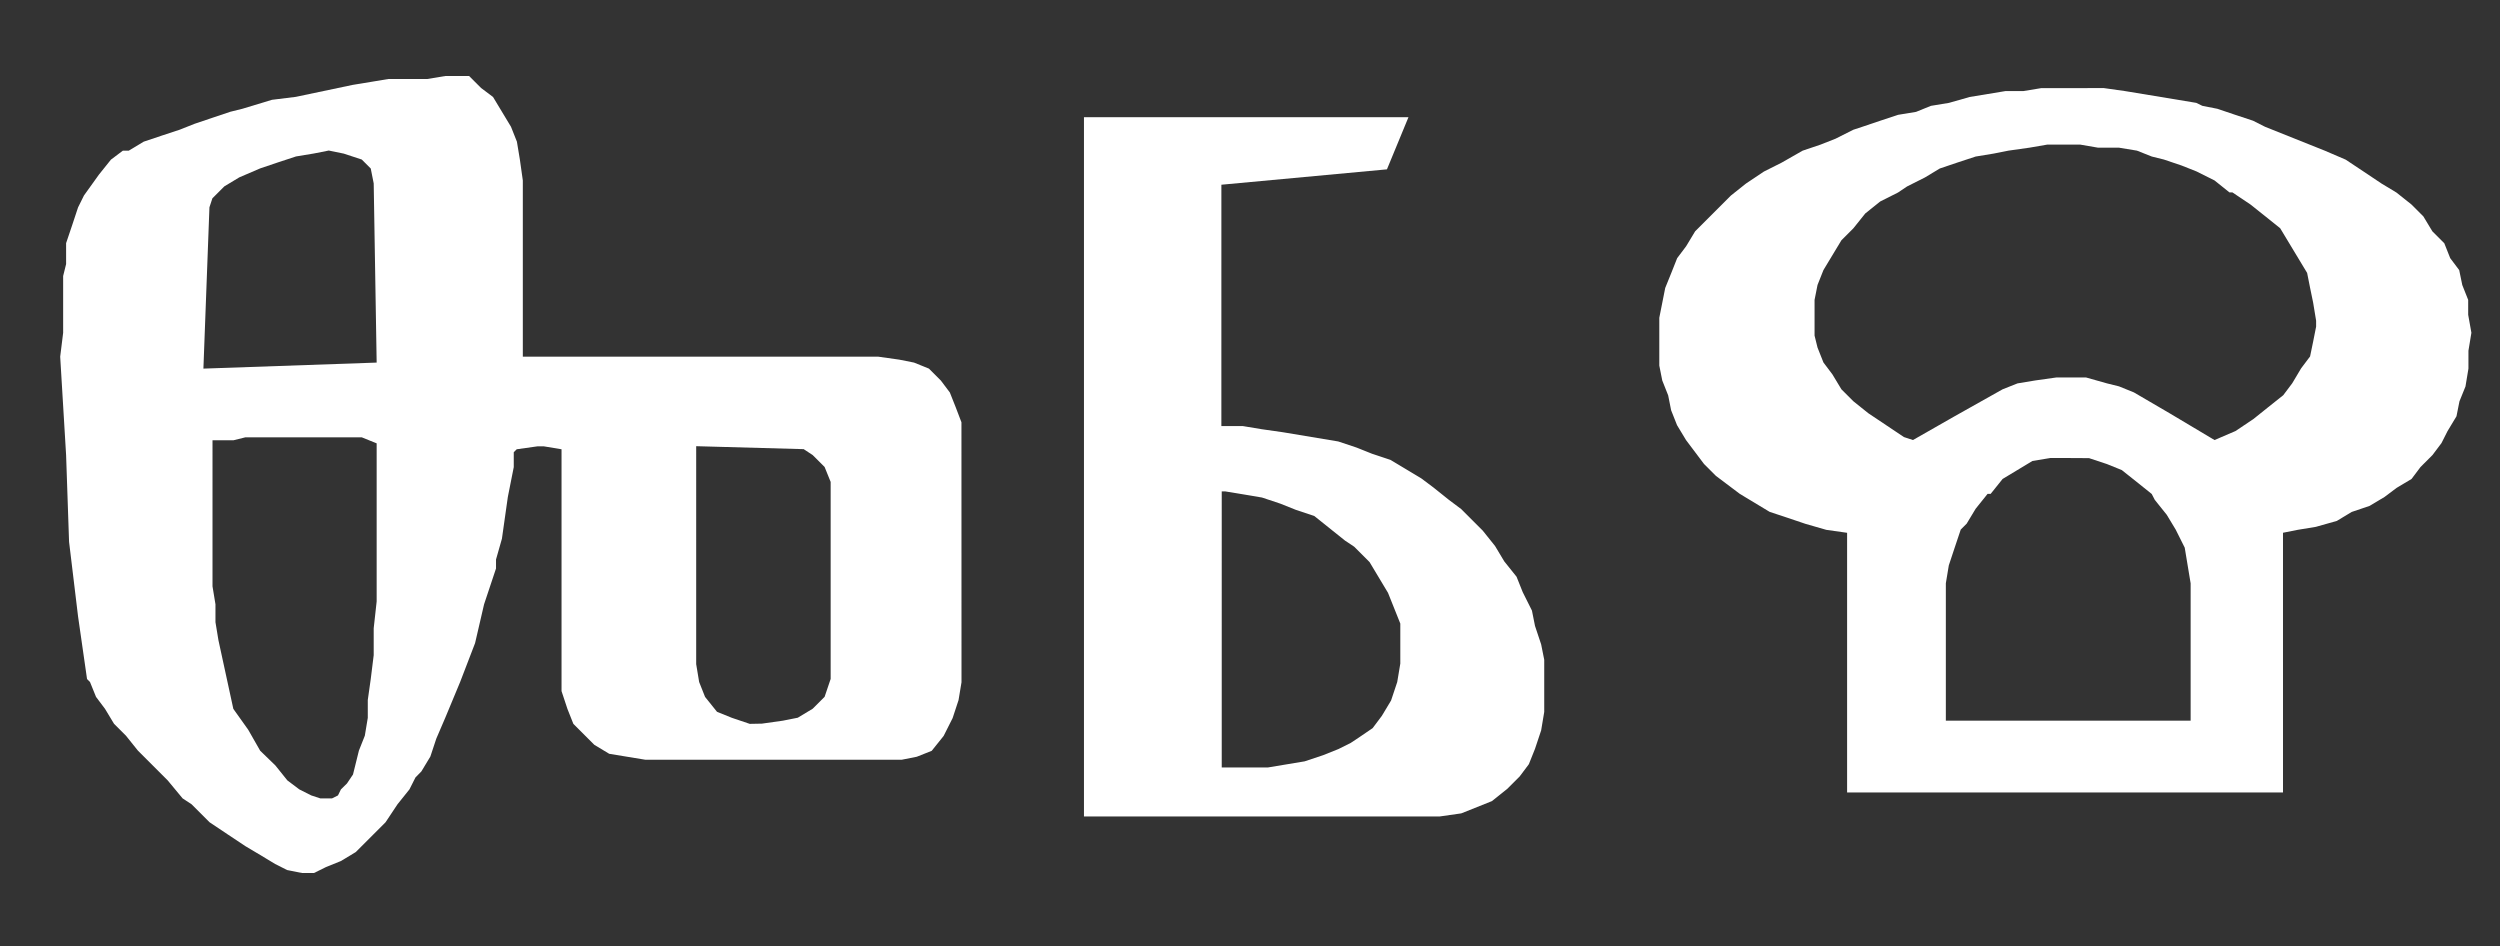
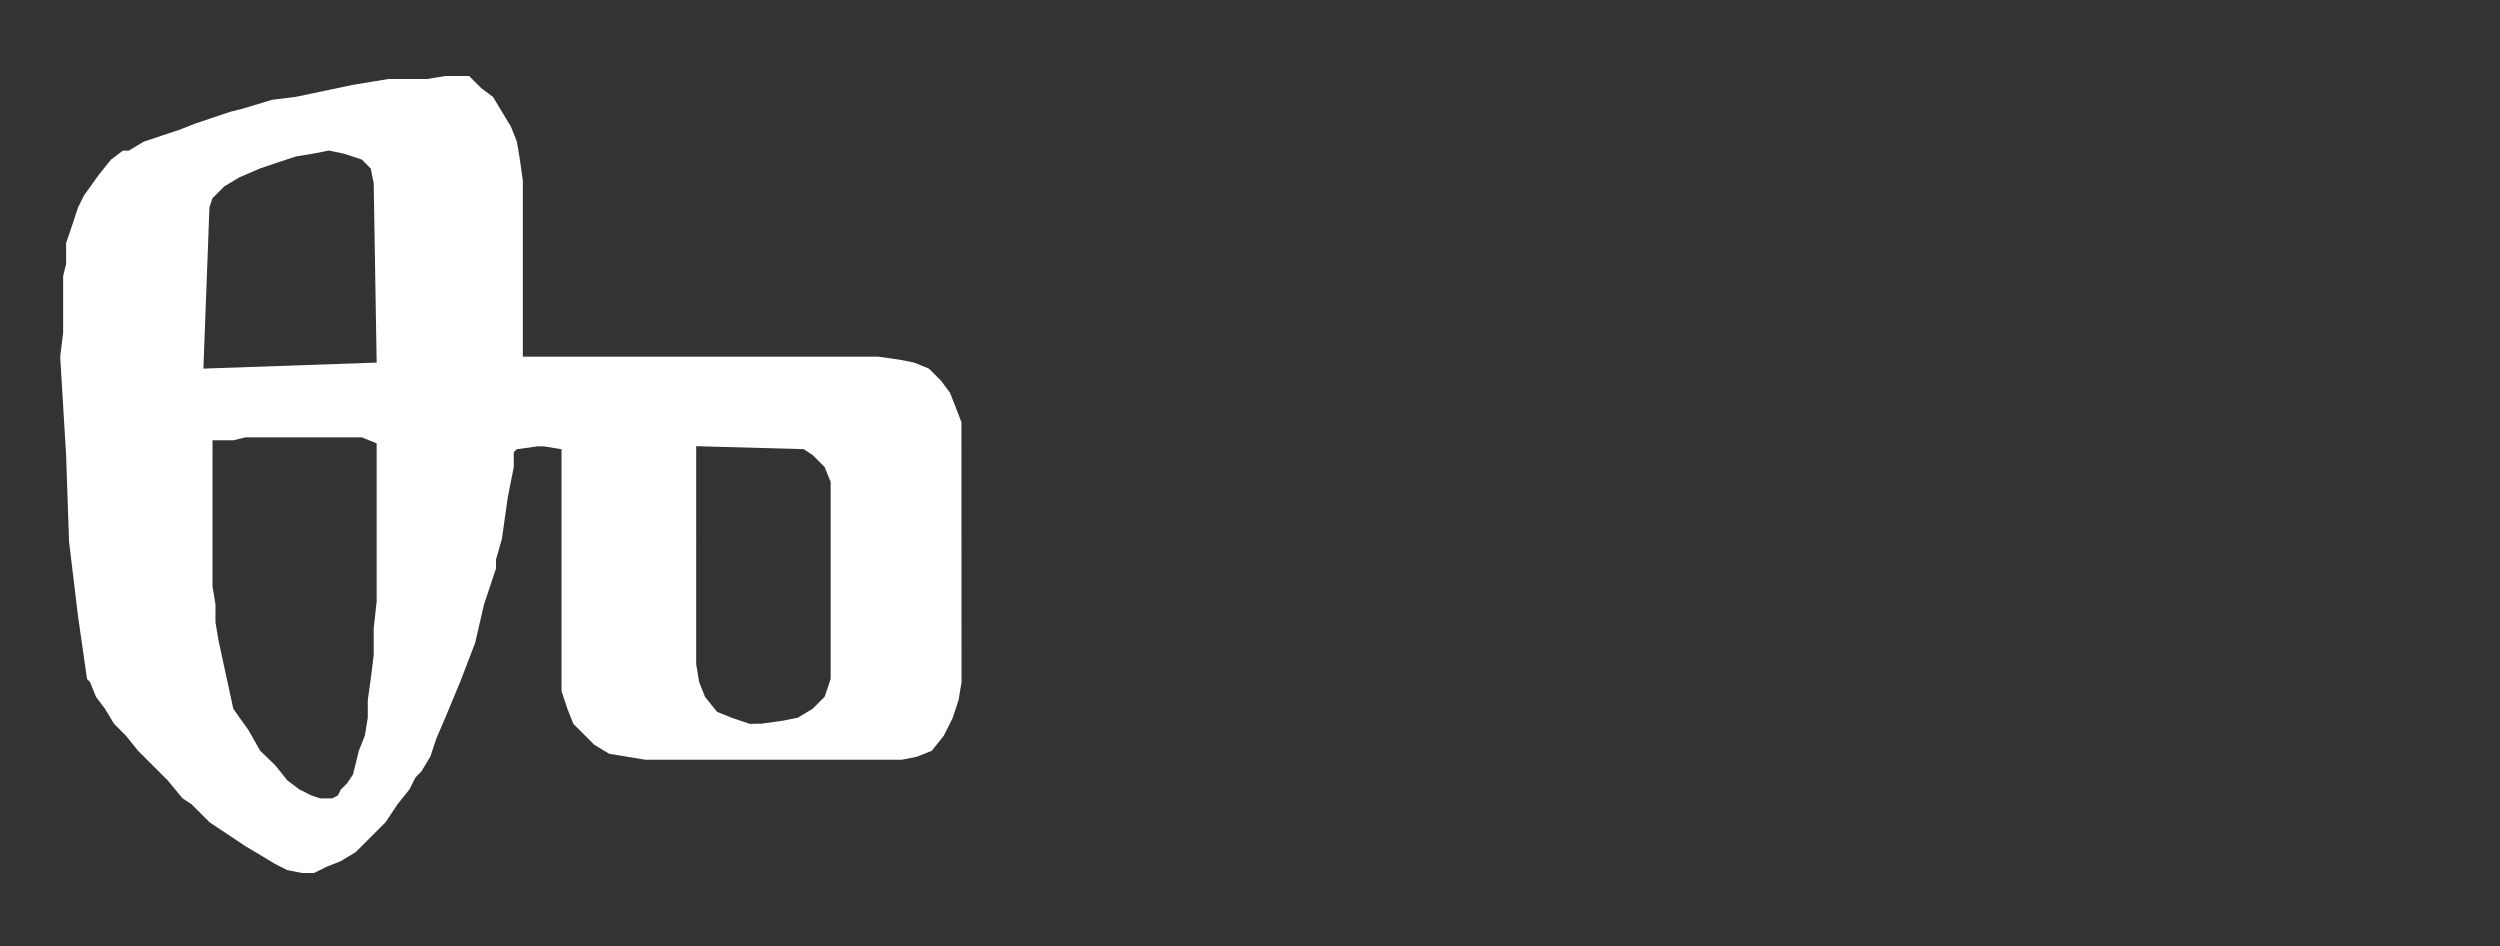
<svg xmlns="http://www.w3.org/2000/svg" version="1.1" id="Layer_1" x="0px" y="0px" viewBox="0 0 2114 800" style="enable-background:new 0 0 2114 800;" xml:space="preserve">
  <rect x="0" y="0" width="2114" height="800" fill="#333333" stroke="none" />
  <style type="text/css">
	.st0{fill:#FFFFFF;}
	.st1{fill-rule:evenodd;clip-rule:evenodd;fill:#FFFFFF;}
</style>
  <path class="st0" d="M808.2,344.5l-5-12.6l-7.6-10.1l-10.1-10.1l-12.6-5.1l-12.6-2.5l-17.7-2.5H442.1v-149l-2.5-17.7l-2.5-15.1  l-5-12.6l-7.6-12.6l-7.6-12.6l-10.1-7.6l-10.1-10.1h-20.2l-15.2,2.5h-32.8l-15.1,2.5l-15.2,2.5l-48,10.1l-20.2,2.5L204.9,92  l-10.1,2.5l-15.2,5.1l-15.1,5.1l-12.6,5l-15.2,5l-15.2,5.1l-12.6,7.6h-5L93.8,135l-10.1,12.6L71,165.3L66,175.4l-5,15.1l-5.1,15.1  v17.7l-2.5,10.1v48l-2.5,20.2l5,83.3l2.5,73.2l7.6,63.1l7.6,53l2.5,2.5l5.1,12.6l7.6,10.1l7.6,12.6l10.1,10.1l10.1,12.6l12.6,12.6  l12.6,12.6l12.6,15.2l7.6,5l15.2,15.2l15.1,10.1l15.2,10.1l12.6,7.5l12.6,7.6l10.1,5.1l12.6,2.5h10.1l10.1-5l12.6-5.1l12.6-7.6  l12.6-12.6l10.1-10.1l2.5-2.5l10.1-15.2l10.1-12.6l5.1-10.1l5-5.1l7.6-12.6l5-15.1l7.6-17.7l12.6-30.3l12.6-32.8l7.6-32.8l10.1-30.3  v-7.6l5-17.6l2.5-17.7l2.5-17.6l2.5-12.6l2.5-12.6v-12.6l2.5-2.5l17.7-2.5h5.1l15.1,2.5v204.5l5,15.1l5,12.6l10.1,10.1l7.6,7.6  l12.6,7.6l15.2,2.5l15.2,2.5h217.1l12.6-2.5l12.6-5l10.1-12.6l7.6-15.1l5-15.2l2.5-15.1V357.1L808.2,344.5z M290.7,129.9l15.2,5  l7.6,7.6l2.5,12.6l2.5,151.5L172,311.7l5.1-136.4l2.5-7.6l10.1-10.1l12.6-7.6l17.7-7.6l15.1-5.1l15.2-5l15.1-2.5l12.6-2.5  L290.7,129.9z M318.5,508.6l-2.5,22.7V554l-2.5,20.2l-2.5,17.7V607l-2.5,15.1l-5,12.6l-2.5,10.1l-2.5,10.1l-5.1,7.6l-5.1,5l-2.5,5.1  l-5,2.5h-5h-5l-7.6-2.5l-10.1-5.1l-10.1-7.6l-10.1-12.6L220,634.8l-10.1-17.7l-12.6-17.7l-12.6-58.1l-2.5-15.2v-15.1l-2.5-15.2  V372.3h17.7l10.1-2.5h63.1h35.3l12.6,5.1L318.5,508.6L318.5,508.6L318.5,508.6z M634,612.1l-15.1-5.1l-12.6-5.1l-10.1-12.6l-5-12.6  l-2.5-15.1V377.3l90.9,2.5l7.6,5l10.1,10.1l5.1,12.6v166.6l-5.1,15.1l-10.1,10.1l-12.6,7.6l-12.6,2.5l-17.7,2.5L634,612.1L634,612.1  L634,612.1z" />
-   <path class="st0" d="M2087.1,266.2v-12.6l-5-12.6l-2.6-12.6l-7.6-10.1l-5-12.6l-10.1-10.1l-7.6-12.6l-10.1-10.1l-12.7-10.1  l-12.6-7.6l-15.1-10.1l-15.2-10.1l-17.7-7.6l-50.5-20.2l-10.1-5.1l-15.1-5l-15.1-5.1l-12.7-2.5l-5.1-2.5l-15.1-2.5l-15.1-2.5  l-15.1-2.5l-15.2-2.5l-17.7-2.5H1764h-15.1h-22.7l-15.2,2.5h-15.1l-15.1,2.5l-15.2,2.5l-17.6,5l-15.2,2.5l-12.6,5.1l-15.2,2.5  l-15.1,5l-15.1,5.1l-7.6,2.5l-15.1,7.6l-12.7,5l-15.1,5.1l-17.7,10.1l-15.1,7.6l-15.1,10.1l-12.7,10.1l-10.1,10.1l-10.1,10.1  l-10.1,10.1l-7.6,12.6l-7.6,10.1l-5,12.6l-5.1,12.6l-2.5,12.6l-2.5,12.6v40.4l2.5,12.6l5,12.6l2.5,12.6l5,12.6l7.6,12.6l7.6,10.1  l7.6,10.1l10.1,10.1l10.1,7.6l10.1,7.6l12.6,7.6l12.6,7.6l15.1,5l15.1,5.1l17.7,5.1l17.6,2.5v219.6h368.6V450.5l12.6-2.5l15.2-2.5  l17.7-5l12.6-7.6l15.1-5.1l12.7-7.6l10.1-7.6l12.7-7.6l7.6-10.1l10.1-10.1l7.6-10.1l5.1-10.1l7.6-12.6l2.5-12.6l5.1-12.6l2.5-15.1  v-15.1l2.5-15.2L2087.1,266.2z M1766.5,387.4l15.1,5l12.6,5.1l12.7,10.1l12.6,10.1l2.6,5l10.1,12.6l7.6,12.6l7.6,15.2l2.5,15.1  l2.5,15.1v116.1h-207v-101v-15.2l2.5-15.1l5-15.1l5.1-15.2l5-5l7.6-12.6l10.1-12.6h2.6l10.1-12.6l12.6-7.6l12.6-7.6l15.1-2.5h15.2  L1766.5,387.4L1766.5,387.4L1766.5,387.4z M1834.7,349.5l-30.3-17.7l-12.6-5.1l-10.1-2.5l-17.7-5h-10.1h-15.1l-17.7,2.5l-15.1,2.5  l-12.6,5l-40.4,22.7l-35.4,20.2l-7.6-2.5l-15.1-10.1l-15.1-10.1l-12.6-10.1l-10.1-10.1l-7.6-12.6l-7.6-10.1l-5-12.6l-2.5-10.1v-30.2  l2.5-12.6l5-12.6l7.6-12.6l7.6-12.6l10.1-10.1l10.1-12.6l12.6-10.1l15.1-7.6l7.6-5.1l15.1-7.6l12.6-7.6l15.1-5.1l15.2-5l15.2-2.5  l12.6-2.5l17.7-2.5l15.1-2.6h27.8l15.1,2.6h17.7l15.2,2.5l12.6,5l10.1,2.5l15.1,5.1l12.6,5l15.2,7.6l12.6,10.1h2.5l15.1,10.1  l12.7,10.1l12.6,10.1l7.6,12.6l7.6,12.6l7.6,12.6l2.5,12.6l2.6,12.6l2.5,15.2v5l-2.5,12.6l-2.6,12.6l-7.6,10.1l-7.5,12.6l-7.6,10.1  l-12.7,10.1l-12.6,10.1l-15.1,10.1l-17.7,7.6L1834.7,349.5z" />
-   <path class="st1" d="M916.6,690.4h300.8l18.2-2.6l13-5.2l13-5.2l13-10.4l10.4-10.4l7.8-10.4l5.2-13l5.2-15.6l2.6-15.6v-44.1l-2.6-13  l-5.2-15.6l-2.6-13l-7.8-15.6l-5.2-13l-10.4-13l-7.8-13l-10.4-13l-13-13l-5.2-5.2l-10.4-7.8l-13-10.4l-10.4-7.8l-13-7.8l-13-7.8  l-15.6-5.2l-13-5.2l-15.6-5.2l-15.6-2.6l-15.6-2.6l-15.6-2.6l-18.2-2.6l-15.6-2.6h-18.2V156.2l140-13l18.2-44.1H916.6V690.4z   M1035.9,415.5l15.6,2.6l15.6,2.6l15.6,5.2l13,5.2l15.6,5.2l13,10.4l13,10.4l7.8,5.2l13,13l7.8,13l7.8,13l5.2,13l5.2,13v15.6v18.2  l-2.6,15.6l-5.2,15.6l-7.8,13l-7.8,10.4L1150,623l-7.8,5.2l-10.4,5.2l-13,5.2l-15.6,5.2l-15.6,2.6l-15.6,2.6h-38.9V415.5H1035.9z" />
</svg>